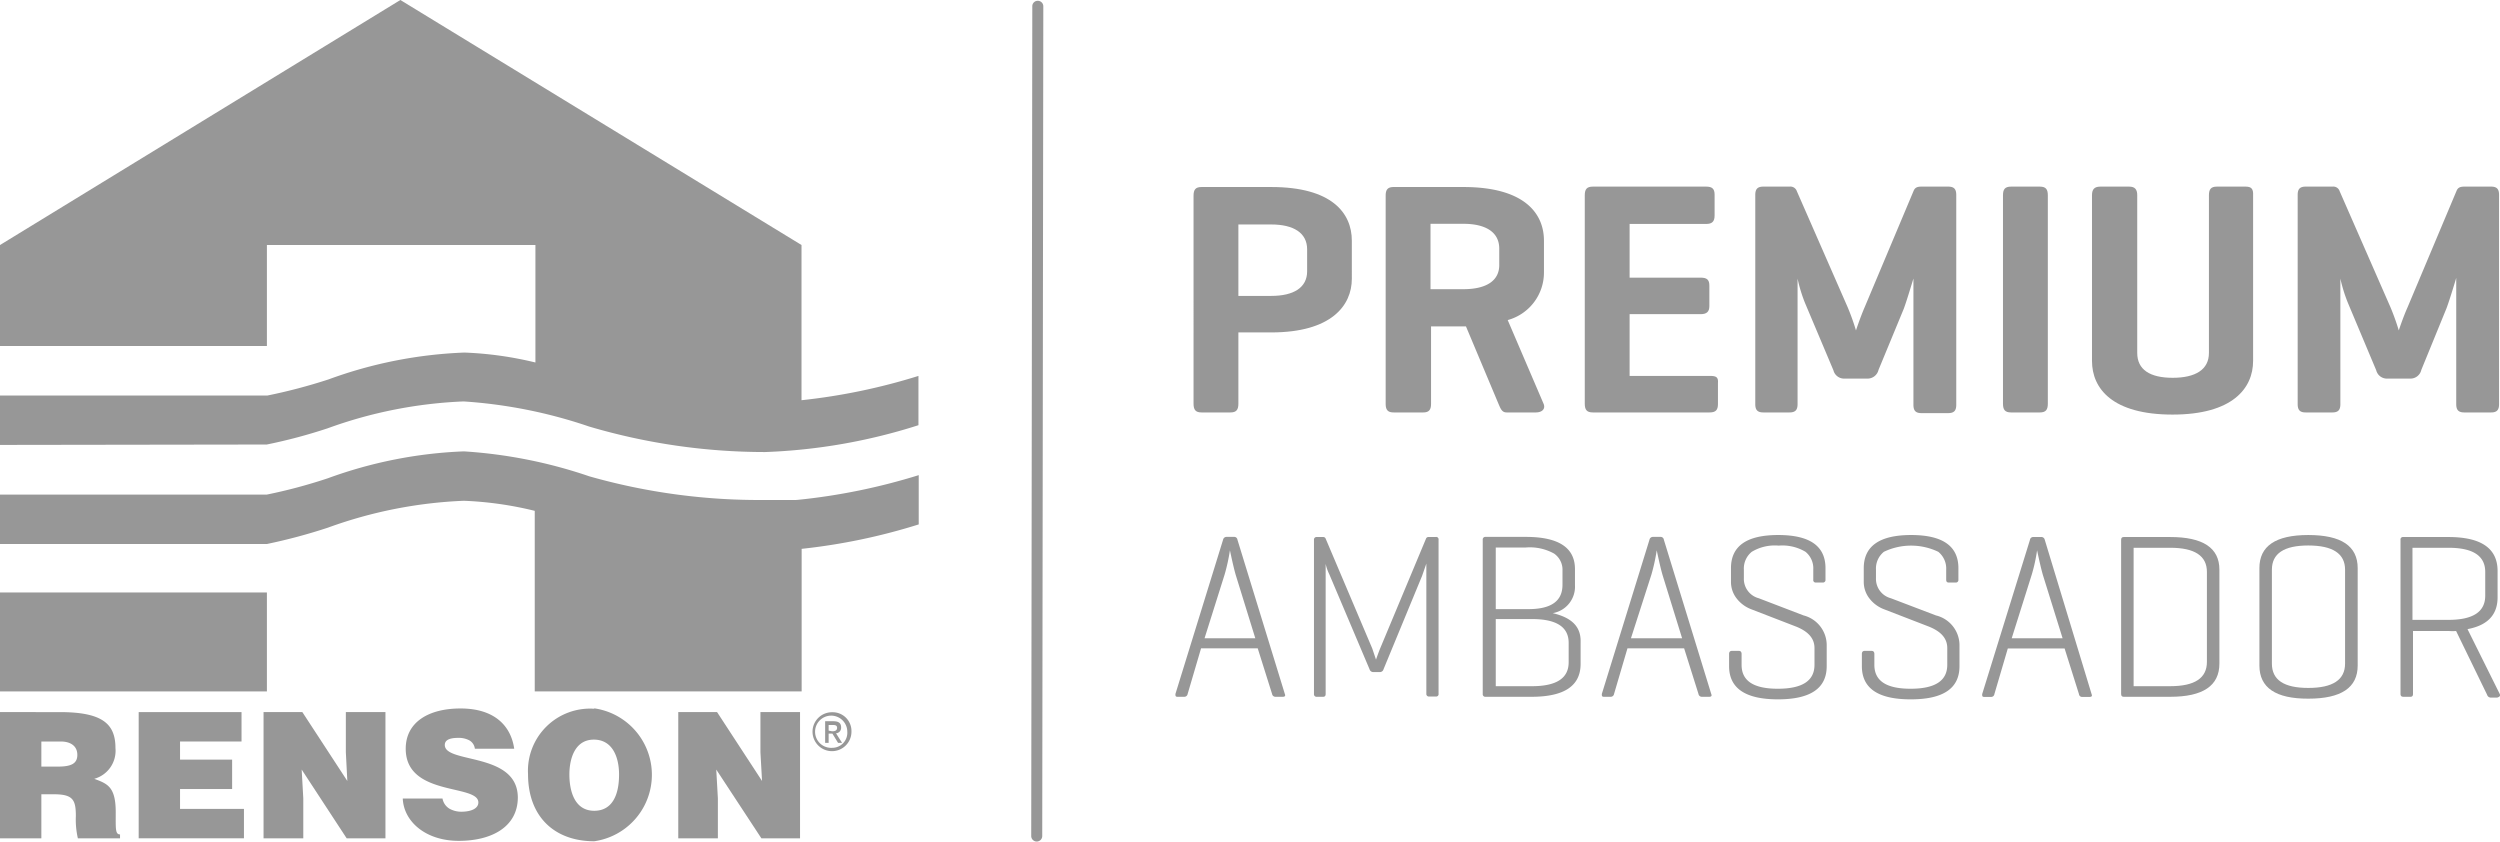
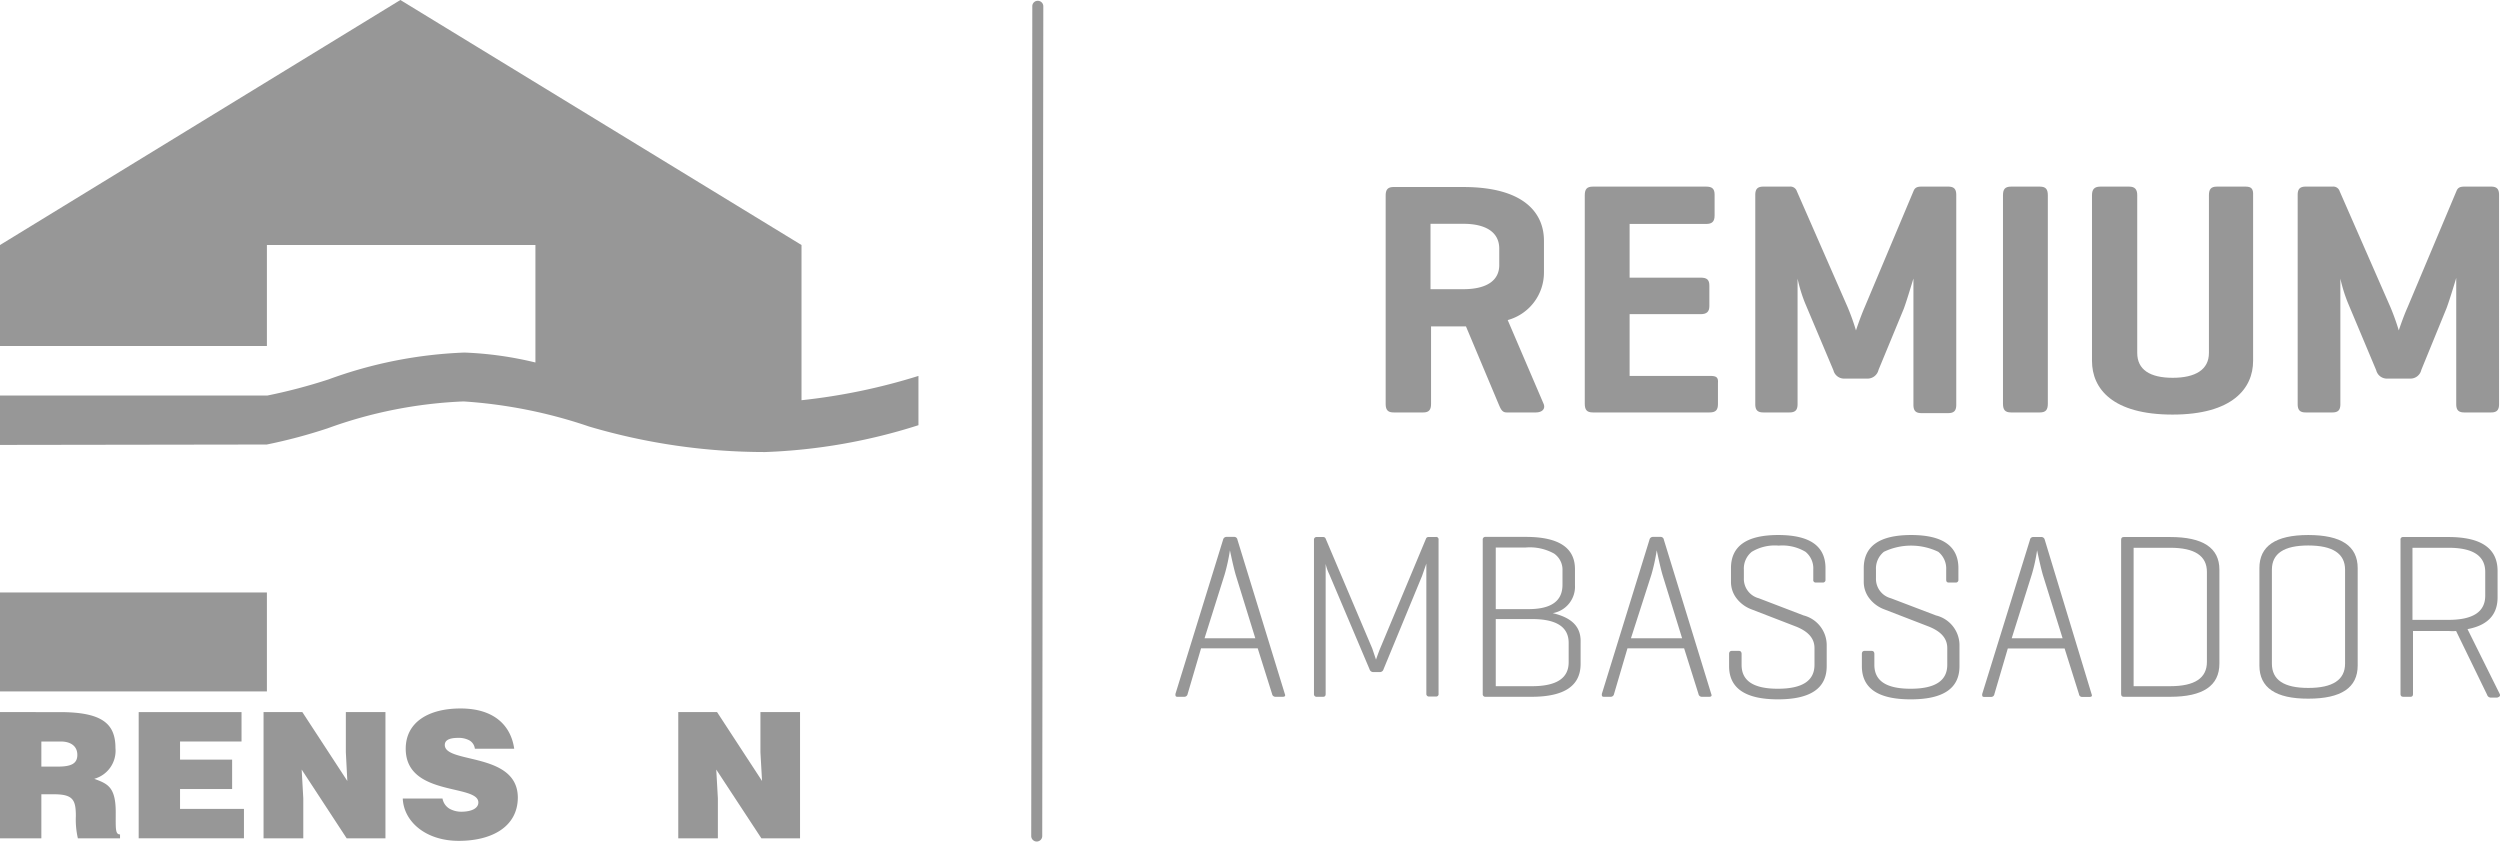
<svg xmlns="http://www.w3.org/2000/svg" viewBox="0 0 186.21 62.69">
  <defs>
    <style>.cls-1{fill:#979797;}</style>
  </defs>
  <g id="Ebene_2" data-name="Ebene 2">
    <g id="Ebene_2-2" data-name="Ebene 2">
-       <path class="cls-1" d="M89.49,30.72h2.16c.44,0,.59-.2.59-.65V24.76h2.45c4.47,0,6-2,6-4V17.93c0-2.08-1.51-4-6-4h-5.2c-.44,0-.59.2-.59.64V30.07C88.9,30.52,89.05,30.72,89.49,30.72Zm2.75-14h2.45c1.65,0,2.67.62,2.67,1.85v1.64c0,1.21-1,1.83-2.67,1.83H92.24Z" />
      <path class="cls-1" d="M112.22,30.72h2.18c.44,0,.74-.25.57-.65l-2.67-6.23A3.67,3.67,0,0,0,115,20.28V17.93c0-2.08-1.51-4-6-4h-5.19c-.45,0-.6.2-.6.64V30.07c0,.45.15.65.6.65H106c.44,0,.59-.2.59-.65V24.31h2.6l2.42,5.76C111.78,30.47,111.88,30.72,112.22,30.72ZM109,21.54h-2.45V16.67H109c1.66,0,2.67.62,2.67,1.85v1.17C111.7,20.92,110.69,21.54,109,21.54Z" />
      <path class="cls-1" d="M127.38,28h-6v-4.6h5.29c.45,0,.65-.18.65-.6V21.27c0-.45-.2-.59-.65-.59h-5.29v-4h5.71c.42,0,.62-.17.62-.62V14.49c0-.44-.2-.59-.62-.59h-8.45c-.45,0-.6.2-.6.64V30.07c0,.45.15.65.6.65h8.7c.45,0,.62-.18.62-.62V28.54C128,28.09,127.83,28,127.38,28Z" />
      <path class="cls-1" d="M139.92,27.55,141.8,23c.25-.67.69-2.18.72-2.25v9.4c0,.42.15.62.59.62h2c.45,0,.6-.2.6-.62V14.52c0-.42-.15-.62-.6-.62h-2c-.3,0-.47.07-.57.3l-3.66,8.7c-.32.74-.64,1.71-.64,1.71a17.22,17.22,0,0,0-.62-1.73l-3.78-8.63a.51.51,0,0,0-.55-.35h-1.95c-.45,0-.6.2-.6.62V30.1c0,.42.15.62.6.62h1.95c.45,0,.6-.2.6-.62V20.75a11.05,11.05,0,0,0,.56,1.83l2.11,5a.82.82,0,0,0,.79.62h1.75A.84.84,0,0,0,139.92,27.55Z" />
      <path class="cls-1" d="M149.79,30.72h2.15c.44,0,.59-.2.59-.65V14.54c0-.44-.15-.64-.59-.64h-2.15c-.45,0-.6.2-.6.64V30.07C149.19,30.52,149.34,30.72,149.79,30.72Z" />
      <path class="cls-1" d="M167.27,13.9h-2.15c-.44,0-.59.2-.59.64V26.29c0,1.24-1,1.85-2.7,1.85s-2.64-.61-2.64-1.85V14.54c0-.44-.18-.64-.6-.64h-2.15c-.44,0-.62.2-.62.64V26.88c0,2.08,1.54,4,6,4s6-1.95,6-4V14.54C167.84,14.1,167.72,13.9,167.27,13.9Z" />
      <path class="cls-1" d="M180.35,27.55l1.88-4.6c.25-.67.7-2.18.72-2.25v9.4c0,.42.15.62.6.62h2c.44,0,.59-.2.59-.62V14.52c0-.42-.15-.62-.59-.62h-2c-.3,0-.47.07-.57.3l-3.66,8.7c-.33.74-.65,1.71-.65,1.71a17.22,17.22,0,0,0-.62-1.73l-3.78-8.63a.5.5,0,0,0-.54-.35h-2c-.44,0-.59.2-.59.62V30.1c0,.42.15.62.59.62h2c.44,0,.59-.2.59-.62V20.75a11.3,11.3,0,0,0,.57,1.83l2.1,5a.82.82,0,0,0,.79.62h1.76A.83.83,0,0,0,180.35,27.55Z" />
      <path class="cls-1" d="M92.17,40.2a.24.24,0,0,0-.26-.21h-.54a.26.26,0,0,0-.27.21L87.55,51.69c0,.14,0,.21.16.21h.5a.25.25,0,0,0,.25-.21l1-3.4h4.22l1.07,3.4a.25.25,0,0,0,.25.21h.54c.17,0,.22-.07.16-.21Zm-2.45,7.34,1.49-4.73a14.06,14.06,0,0,0,.4-1.82c.17.8.31,1.42.44,1.86l1.45,4.69Z" />
      <path class="cls-1" d="M106.92,40h-.5a.19.19,0,0,0-.2.11l-3.43,8.21q-.12.3-.3.81l-.28-.83-3.47-8.18a.19.19,0,0,0-.19-.12h-.47a.19.19,0,0,0-.21.21V51.69a.19.19,0,0,0,.21.21h.47c.13,0,.19-.07.19-.21V42a3.35,3.35,0,0,0,.27.77l3,7.08a.29.29,0,0,0,.27.21h.49a.28.28,0,0,0,.28-.21l2.87-6.95.32-.92v9.69a.19.19,0,0,0,.21.21h.5a.18.18,0,0,0,.2-.21V40.2A.18.18,0,0,0,106.92,40Z" />
      <path class="cls-1" d="M115.65,45.67a2,2,0,0,0,1.66-2.09V42.39q0-2.4-3.66-2.4h-3a.19.19,0,0,0-.21.21V51.69a.19.19,0,0,0,.21.21h3.42c2.44,0,3.66-.81,3.66-2.45V47.84C117.77,46.67,117.06,46,115.65,45.67Zm-4.24-4.89h2.24a3.72,3.72,0,0,1,2.1.45,1.46,1.46,0,0,1,.63,1.28v1.05c0,1.21-.84,1.81-2.54,1.81h-2.43Zm5.43,8.55c0,1.19-.91,1.78-2.73,1.78h-2.7v-5h2.7q2.73,0,2.73,1.77Z" />
      <path class="cls-1" d="M123.93,40.2a.24.24,0,0,0-.26-.21h-.54a.26.26,0,0,0-.27.21l-3.55,11.49c0,.14,0,.21.16.21h.5a.25.25,0,0,0,.25-.21l1-3.4h4.22l1.07,3.4a.25.25,0,0,0,.25.21h.54c.17,0,.22-.07.16-.21Zm-2.45,7.34L123,42.81a14.06,14.06,0,0,0,.4-1.82c.17.8.31,1.42.44,1.86l1.45,4.69Z" />
      <path class="cls-1" d="M134.34,45.84,131,44.56a1.49,1.49,0,0,1-1.11-1.49v-.64a1.6,1.6,0,0,1,.59-1.33,3.32,3.32,0,0,1,2-.46,3.37,3.37,0,0,1,2,.46,1.59,1.59,0,0,1,.58,1.33v.75a.18.18,0,0,0,.2.21h.5a.19.19,0,0,0,.21-.21v-.86c0-1.65-1.17-2.47-3.52-2.47s-3.52.82-3.52,2.47v1a2,2,0,0,0,.45,1.29,2.48,2.48,0,0,0,1.06.77l3.26,1.26c1,.38,1.45.92,1.45,1.63v1.25c0,1.19-.91,1.78-2.73,1.78s-2.7-.59-2.7-1.78v-.81c0-.15-.07-.23-.21-.23H129c-.14,0-.21.08-.21.23v.91c0,1.65,1.22,2.47,3.64,2.47s3.63-.82,3.63-2.47V48A2.29,2.29,0,0,0,134.34,45.84Z" />
      <path class="cls-1" d="M144.2,45.84l-3.36-1.28a1.49,1.49,0,0,1-1.11-1.49v-.64a1.6,1.6,0,0,1,.59-1.33,4.69,4.69,0,0,1,4.05,0,1.6,1.6,0,0,1,.59,1.33v.75c0,.14.06.21.19.21h.51a.19.19,0,0,0,.21-.21v-.86c0-1.65-1.18-2.47-3.52-2.47s-3.53.82-3.53,2.47v1a2,2,0,0,0,.45,1.29,2.48,2.48,0,0,0,1.06.77l3.26,1.26c1,.38,1.45.92,1.45,1.63v1.25c0,1.19-.91,1.78-2.73,1.78s-2.7-.59-2.7-1.78v-.81c0-.15-.07-.23-.21-.23h-.51c-.14,0-.21.08-.21.23v.91q0,2.48,3.65,2.47c2.42,0,3.62-.82,3.62-2.47V48A2.29,2.29,0,0,0,144.2,45.84Z" />
      <path class="cls-1" d="M152.3,40.2A.26.26,0,0,0,152,40h-.54a.24.24,0,0,0-.26.21l-3.56,11.49c0,.14,0,.21.16.21h.51a.24.24,0,0,0,.24-.21l1-3.4h4.23l1.07,3.4a.23.23,0,0,0,.24.21h.54c.17,0,.22-.07.16-.21Zm-2.46,7.34,1.49-4.73a12.57,12.57,0,0,0,.4-1.82c.17.8.31,1.42.44,1.86l1.46,4.69Z" />
      <path class="cls-1" d="M161.65,40h-3.47c-.13,0-.19.07-.19.21V51.69c0,.14.06.21.19.21h3.47q3.66,0,3.66-2.47v-7Q165.31,40,161.65,40Zm2.73,9.3c0,1.21-.91,1.81-2.73,1.81h-2.73V40.8h2.73q2.73,0,2.73,1.8Z" />
      <path class="cls-1" d="M171.93,39.85q-3.65,0-3.64,2.47v7.25q0,2.48,3.64,2.47c2.46,0,3.68-.82,3.68-2.47V42.32C175.61,40.67,174.39,39.85,171.93,39.85Zm2.74,9.58c0,1.21-.92,1.81-2.74,1.81s-2.71-.6-2.71-1.81v-7c0-1.2.9-1.8,2.71-1.8s2.74.6,2.74,1.8Z" />
      <path class="cls-1" d="M186.19,51.69l-2.4-4.83c1.5-.28,2.24-1.07,2.24-2.37v-2Q186,40,182.37,40H179a.18.18,0,0,0-.2.21V51.69c0,.14.07.21.22.21h.52c.13,0,.19-.07.19-.21V47h2.68a3.72,3.72,0,0,0,.53,0l2.31,4.75a.29.29,0,0,0,.26.21H186C186.19,51.9,186.25,51.83,186.19,51.69Zm-3.82-5.52h-2.68V40.8h2.68c1.83,0,2.74.6,2.74,1.8v1.77C185.11,45.57,184.2,46.17,182.37,46.17Z" />
      <path class="cls-1" d="M19.87,33.11h0a39.21,39.21,0,0,0,4.54-1.21,33.52,33.52,0,0,1,10.12-2,36.26,36.26,0,0,1,9.35,1.87A46.23,46.23,0,0,0,57,33.67a42.38,42.38,0,0,0,11.41-2V28a45.16,45.16,0,0,1-8.71,1.81V18.25h0L29.82,0,0,18.25v7.52H19.88V18.25h20V27a26.39,26.39,0,0,0-5.29-.74,32.91,32.91,0,0,0-10.12,2,40.73,40.73,0,0,1-4.55,1.2H0v3.68Z" />
      <rect class="cls-1" y="44.13" width="19.88" height="7.37" />
-       <path class="cls-1" d="M59.28,37.24l-.43,0-.29,0-.41,0H57A46.23,46.23,0,0,1,43.9,35.48a35.83,35.83,0,0,0-9.35-1.86,33.16,33.16,0,0,0-10.12,2,39.1,39.1,0,0,1-4.56,1.22H0v3.68H19.88a41.65,41.65,0,0,0,4.55-1.22,33.52,33.52,0,0,1,10.12-2,26.26,26.26,0,0,1,5.28.75V51.5H59.71V40.88a45,45,0,0,0,8.72-1.82V35.39a45.65,45.65,0,0,1-9,1.84Z" />
      <path class="cls-1" d="M8.62,60.51c0-1.9-.6-2.13-1.6-2.5A2.17,2.17,0,0,0,8.6,55.72c0-1.83-1-2.68-4.16-2.68H0v9.4H3.08V59.16H4c1.44,0,1.65.41,1.65,1.63a6.2,6.2,0,0,0,.15,1.65H8.94v-.29C8.58,62.15,8.62,61.73,8.62,60.51ZM4.29,57.1H3.08V55.23H4.52c.72,0,1.24.32,1.24,1S5.25,57.1,4.29,57.1Z" />
      <polygon class="cls-1" points="13.41 58.77 17.29 58.77 17.29 56.58 13.41 56.58 13.41 55.23 17.99 55.23 17.99 53.04 10.33 53.04 10.33 62.44 18.17 62.44 18.17 60.25 13.41 60.25 13.41 58.77" />
      <polygon class="cls-1" points="25.76 56.03 25.87 58.17 22.52 53.04 19.63 53.04 19.63 62.44 22.59 62.44 22.59 59.46 22.47 57.32 25.82 62.44 28.71 62.44 28.71 53.04 25.76 53.04 25.76 56.03" />
      <path class="cls-1" d="M33.13,55.49c0-.34.3-.53,1-.53a1.69,1.69,0,0,1,.8.17.82.82,0,0,1,.44.64h2.93c-.23-1.65-1.41-3-4-3-2.35,0-4.08,1-4.08,3,0,3.58,5.41,2.61,5.41,4,0,.44-.51.69-1.28.69a1.78,1.78,0,0,1-.88-.23,1.11,1.11,0,0,1-.51-.75H30c.07,1.7,1.69,3.15,4.17,3.15s4.4-1.06,4.4-3.24C38.54,56,33.13,56.9,33.13,55.49Z" />
-       <path class="cls-1" d="M44.26,52.79a4.63,4.63,0,0,0-4.93,4.87c0,3.2,2,5,4.93,5a5,5,0,0,0,0-9.9Zm0,7.6c-1.48,0-1.85-1.5-1.85-2.7s.42-2.6,1.82-2.6,1.88,1.32,1.88,2.6C46.11,59.24,45.59,60.39,44.26,60.39Z" />
      <polygon class="cls-1" points="56.64 56.03 56.76 58.17 53.41 53.04 50.52 53.04 50.52 62.44 53.47 62.44 53.47 59.46 53.35 57.32 56.71 62.44 59.59 62.44 59.59 53.04 56.64 53.04 56.64 56.03" />
-       <path class="cls-1" d="M62,53.05a1.45,1.45,0,1,0,1.42,1.45A1.4,1.4,0,0,0,62,53.05Zm0,2.65a1.2,1.2,0,1,1,1.11-1.2A1.12,1.12,0,0,1,62,55.7Z" />
-       <path class="cls-1" d="M62.65,54.18c0-.32-.19-.46-.58-.46h-.61v1.61h.26v-.69H62l.42.69h.3l-.45-.71A.41.41,0,0,0,62.65,54.18Zm-.93.24V54H62c.16,0,.35,0,.35.21s-.17.26-.37.26Z" />
      <path class="cls-1" d="M77.3.06h0a.4.4,0,0,0-.41.4l-.08,61.81a.41.41,0,0,0,.41.41h0a.41.41,0,0,0,.41-.41L77.71.47A.41.41,0,0,0,77.3.06Z" />
    </g>
  </g>
</svg>